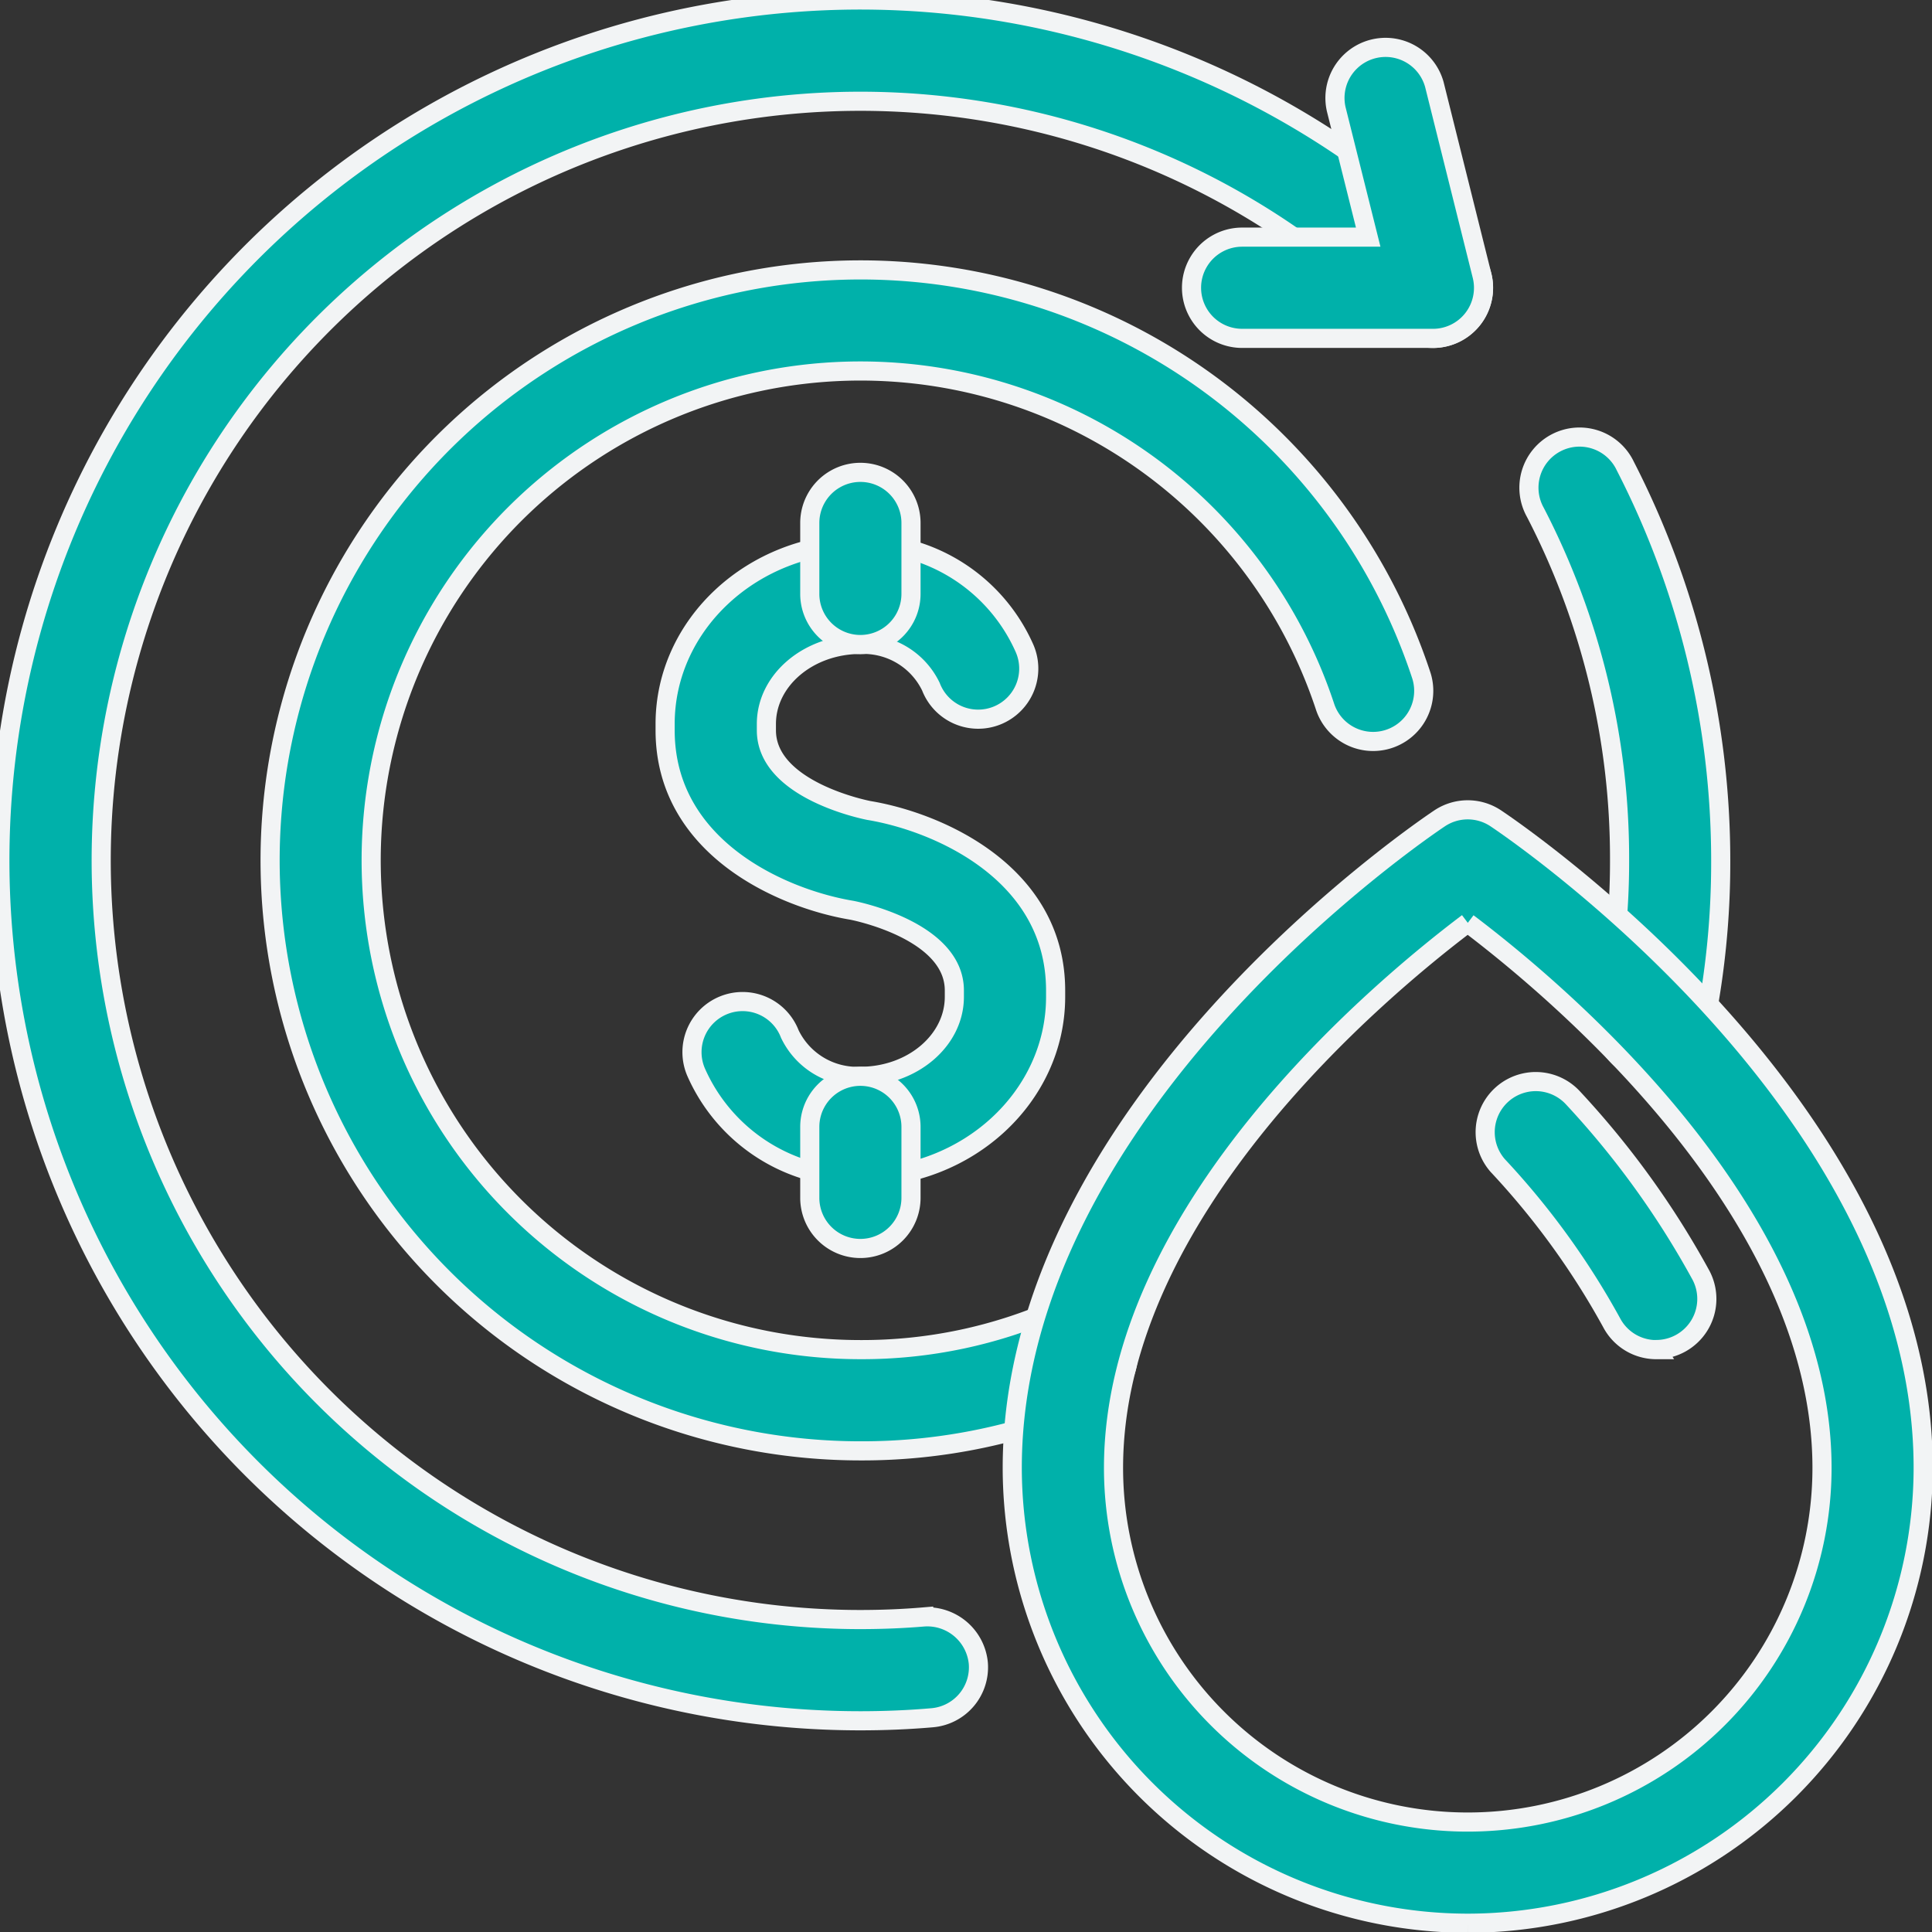
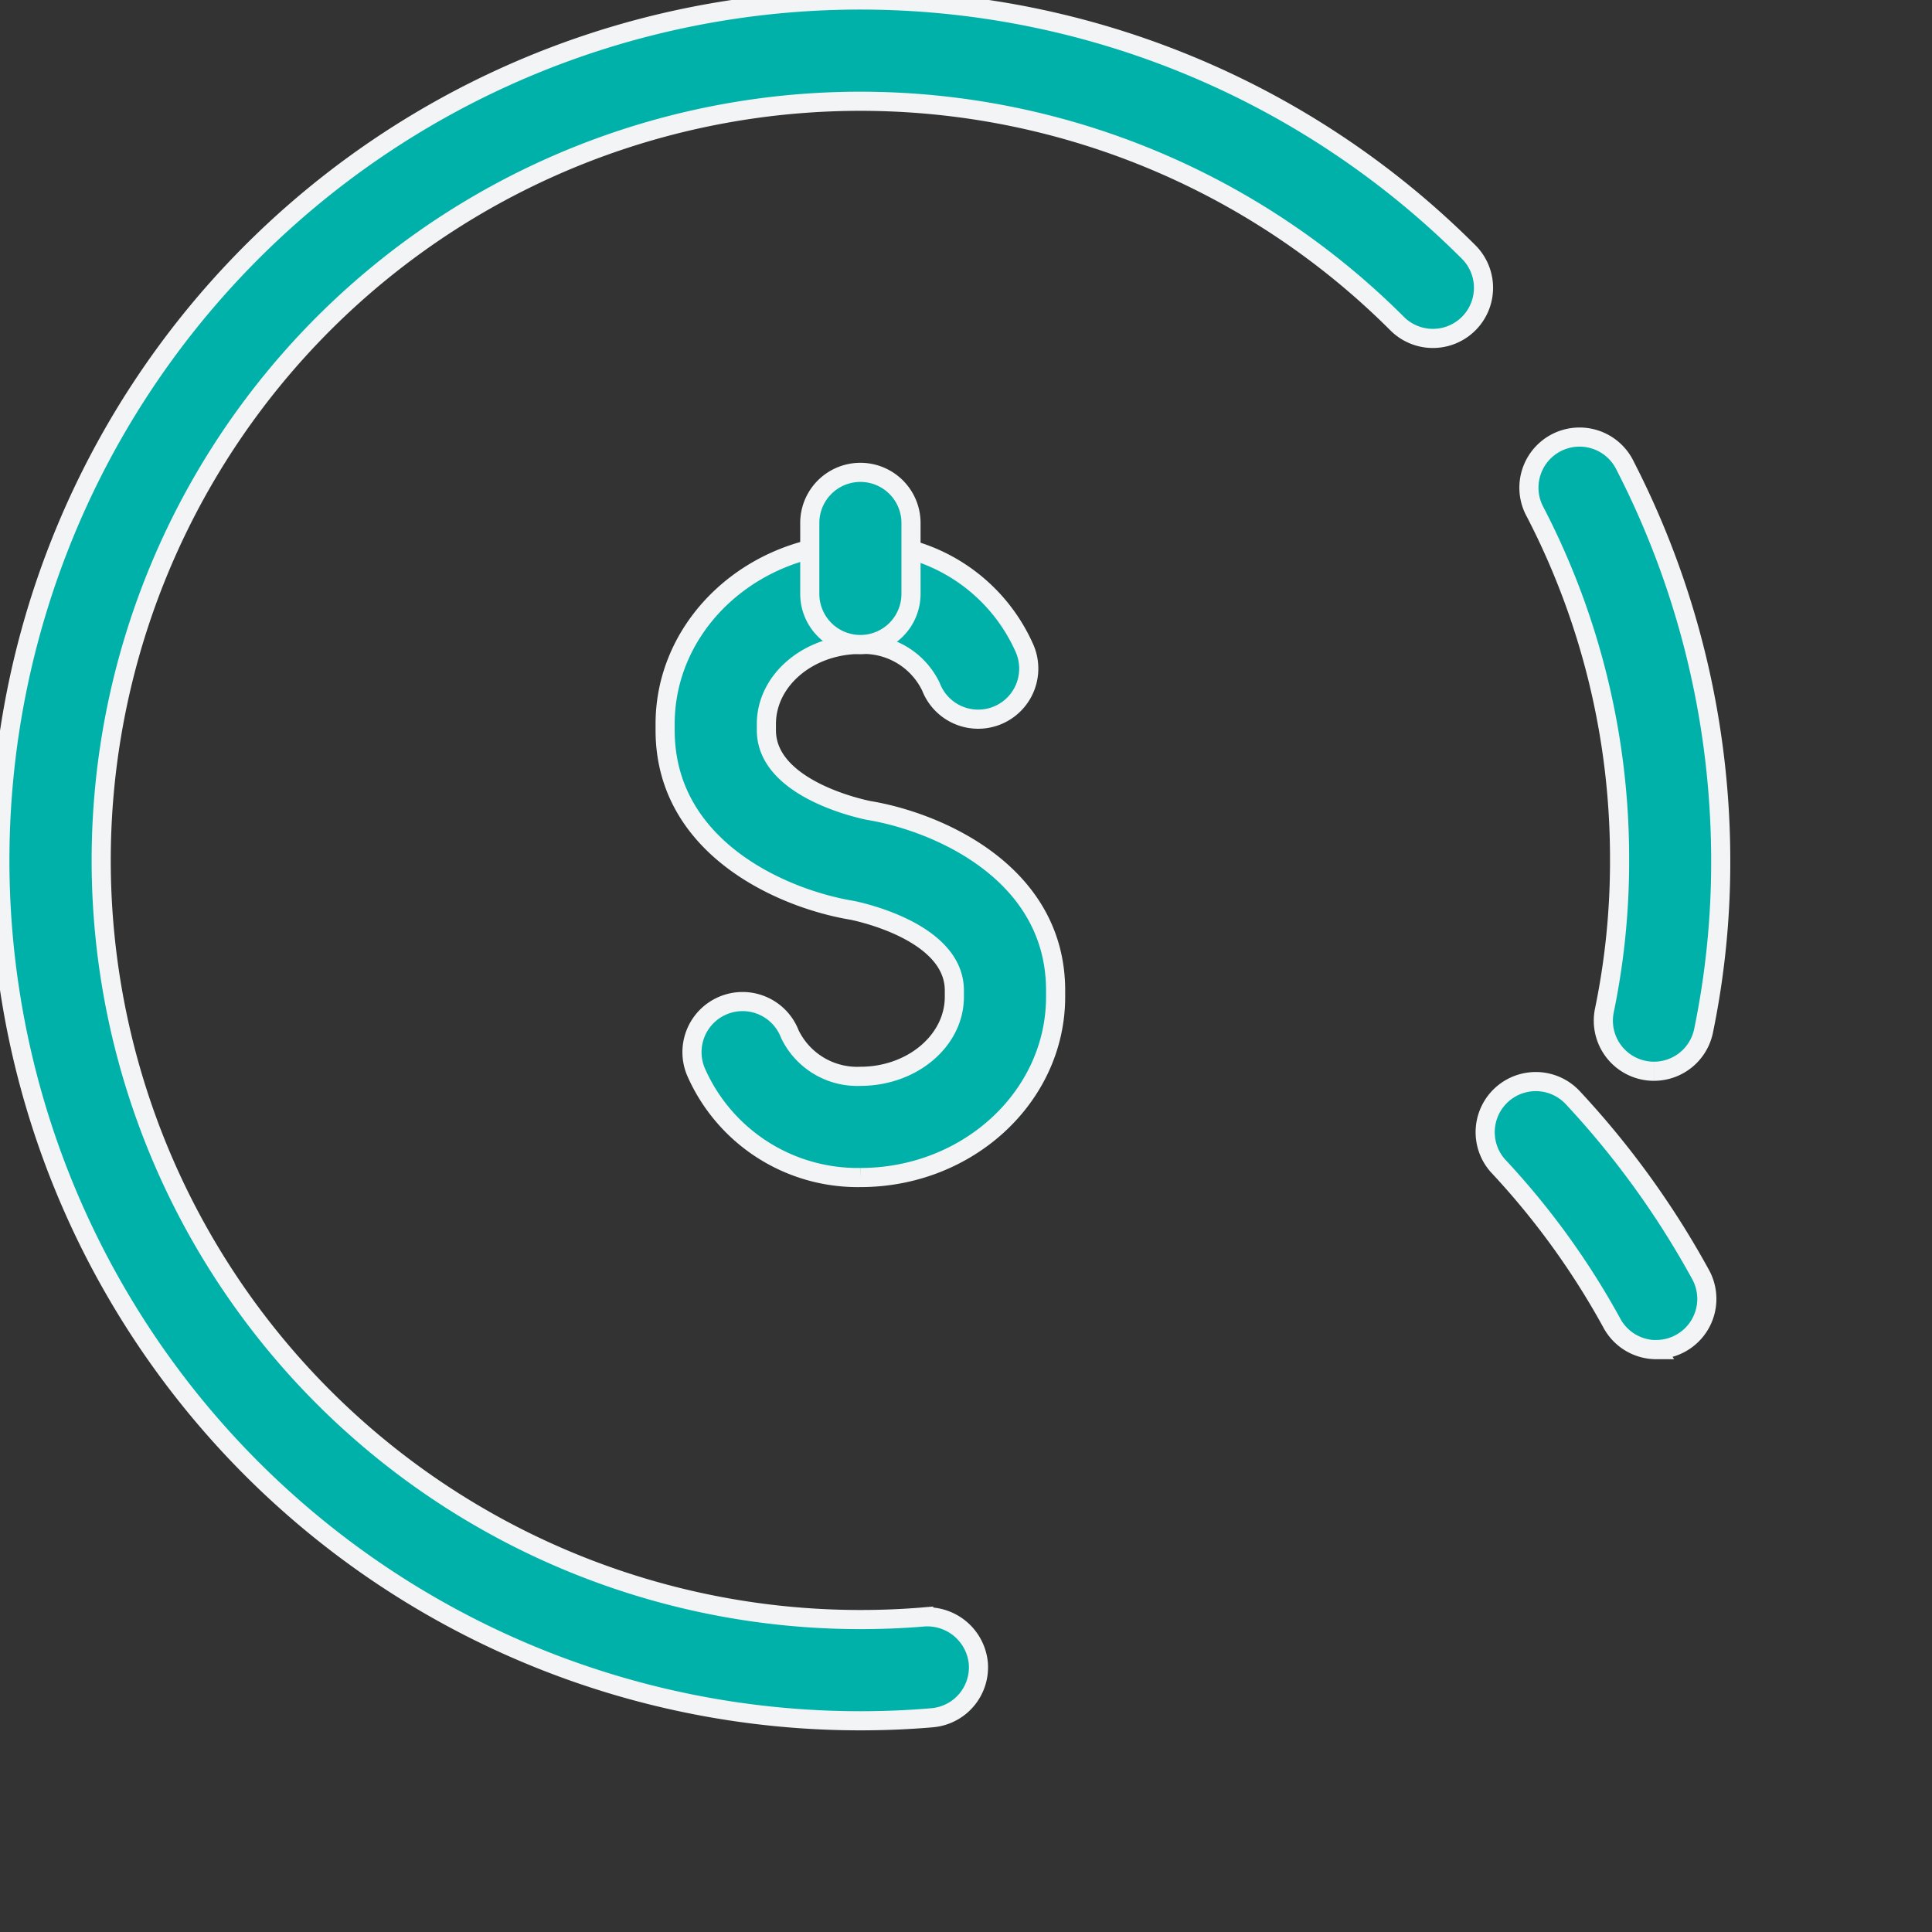
<svg xmlns="http://www.w3.org/2000/svg" id="Component_89_1" data-name="Component 89 – 1" width="101" height="101" viewBox="0 0 101 101">
  <rect x="0" y="0" width="101" height="101" fill="#333333" stroke="none" />
  <defs>
    <clipPath id="clip-path">
      <rect id="Rectangle_327" data-name="Rectangle 327" width="101" height="101" fill="#00b1aa" stroke="#f2f4f5" stroke-width="1" />
    </clipPath>
  </defs>
  <g id="Group_373" data-name="Group 373" clip-path="url(#clip-path)">
    <path id="Path_3418" data-name="Path 3418" d="M44.979,89.958a44.979,44.979,0,1,1,31.8-76.782,2.645,2.645,0,0,1-3.741,3.741A39.686,39.686,0,1,0,44.979,84.666c1.111,0,2.224-.044,3.309-.136a2.68,2.68,0,0,1,2.856,2.418A2.648,2.648,0,0,1,48.726,89.8C47.5,89.907,46.235,89.958,44.979,89.958Z" fill="#00b1aa" stroke="#f2f4f5" stroke-width="1" />
    <path id="Path_3419" data-name="Path 3419" d="M51.834,46.072a2.646,2.646,0,0,1-2.593-3.189,38.413,38.413,0,0,0,.792-7.835,39.315,39.315,0,0,0-4.4-18.189,2.646,2.646,0,1,1,4.7-2.425,45.181,45.181,0,0,1,4.988,20.615,43.524,43.524,0,0,1-.9,8.922,2.646,2.646,0,0,1-2.586,2.1" transform="translate(34.634 9.931)" fill="#00b1aa" stroke="#f2f4f5" stroke-width="1" />
-     <path id="Path_3420" data-name="Path 3420" d="M38.868,69.736A30.868,30.868,0,1,1,68.2,29.223a2.646,2.646,0,0,1-5.027,1.651,25.58,25.58,0,1,0-24.3,33.57,25.115,25.115,0,0,0,10.3-2.168,2.645,2.645,0,0,1,2.157,4.83A30.338,30.338,0,0,1,38.868,69.736Z" transform="translate(6.111 6.111)" fill="#00b1aa" stroke="#f2f4f5" stroke-width="1" />
-     <path id="Path_3421" data-name="Path 3421" d="M47.938,16.641H37.96a2.646,2.646,0,1,1,0-5.292h6.59L42.878,4.661A2.646,2.646,0,0,1,48.01,3.375L50.5,13.354a2.644,2.644,0,0,1-2.566,3.288" transform="translate(26.976 1.048)" fill="#00b1aa" stroke="#f2f4f5" stroke-width="1" />
    <path id="Path_3422" data-name="Path 3422" d="M29.92,49.259a9.228,9.228,0,0,1-8.59-5.512,2.645,2.645,0,1,1,4.9-1.991,3.907,3.907,0,0,0,3.688,2.212c2.709,0,4.914-1.864,4.914-4.154V39.48c0-3.168-5.306-4.182-5.359-4.193-3.619-.6-9.761-3.263-9.761-9.409v-.332c0-5.209,4.579-9.447,10.206-9.447a9.228,9.228,0,0,1,8.59,5.512,2.645,2.645,0,1,1-4.9,1.991,3.907,3.907,0,0,0-3.688-2.212c-2.709,0-4.914,1.864-4.914,4.156v.332c0,3.168,5.306,4.182,5.359,4.193,3.619.6,9.761,3.265,9.761,9.409v.333c0,5.209-4.579,9.446-10.206,9.446" transform="translate(15.059 12.299)" fill="#00b1aa" stroke="#f2f4f5" stroke-width="1" />
    <path id="Path_3423" data-name="Path 3423" d="M26.646,23A2.647,2.647,0,0,1,24,20.352V16.646a2.646,2.646,0,0,1,5.292,0v3.706A2.647,2.647,0,0,1,26.646,23" transform="translate(18.333 10.694)" fill="#00b1aa" stroke="#f2f4f5" stroke-width="1" />
-     <path id="Path_3424" data-name="Path 3424" d="M26.646,40.9A2.647,2.647,0,0,1,24,38.251V34.545a2.646,2.646,0,0,1,5.292,0v3.706A2.647,2.647,0,0,1,26.646,40.9" transform="translate(18.333 24.367)" fill="#00b1aa" stroke="#f2f4f5" stroke-width="1" />
-     <path id="Path_3425" data-name="Path 3425" d="M53.813,82.208A23.837,23.837,0,0,1,30,58.4c0-18.838,21.429-33.344,22.343-33.953a2.645,2.645,0,0,1,2.935,0c.914.609,22.343,15.115,22.343,33.953A23.837,23.837,0,0,1,53.813,82.208m0-52.3C49.195,33.393,35.294,44.99,35.294,58.4a18.519,18.519,0,1,0,37.038,0c0-13.407-13.9-25-18.519-28.487" transform="translate(22.918 18.333)" fill="#00b1aa" stroke="#f2f4f5" stroke-width="1" />
    <path id="Path_3426" data-name="Path 3426" d="M52.98,46.083a2.639,2.639,0,0,1-2.342-1.415,40.561,40.561,0,0,0-5.948-8.206A2.645,2.645,0,0,1,48.6,32.9a45.759,45.759,0,0,1,6.715,9.3,2.647,2.647,0,0,1-2.339,3.877Z" transform="translate(33.611 24.473)" fill="#00b1aa" stroke="#f2f4f5" stroke-width="1" />
  </g>
</svg>